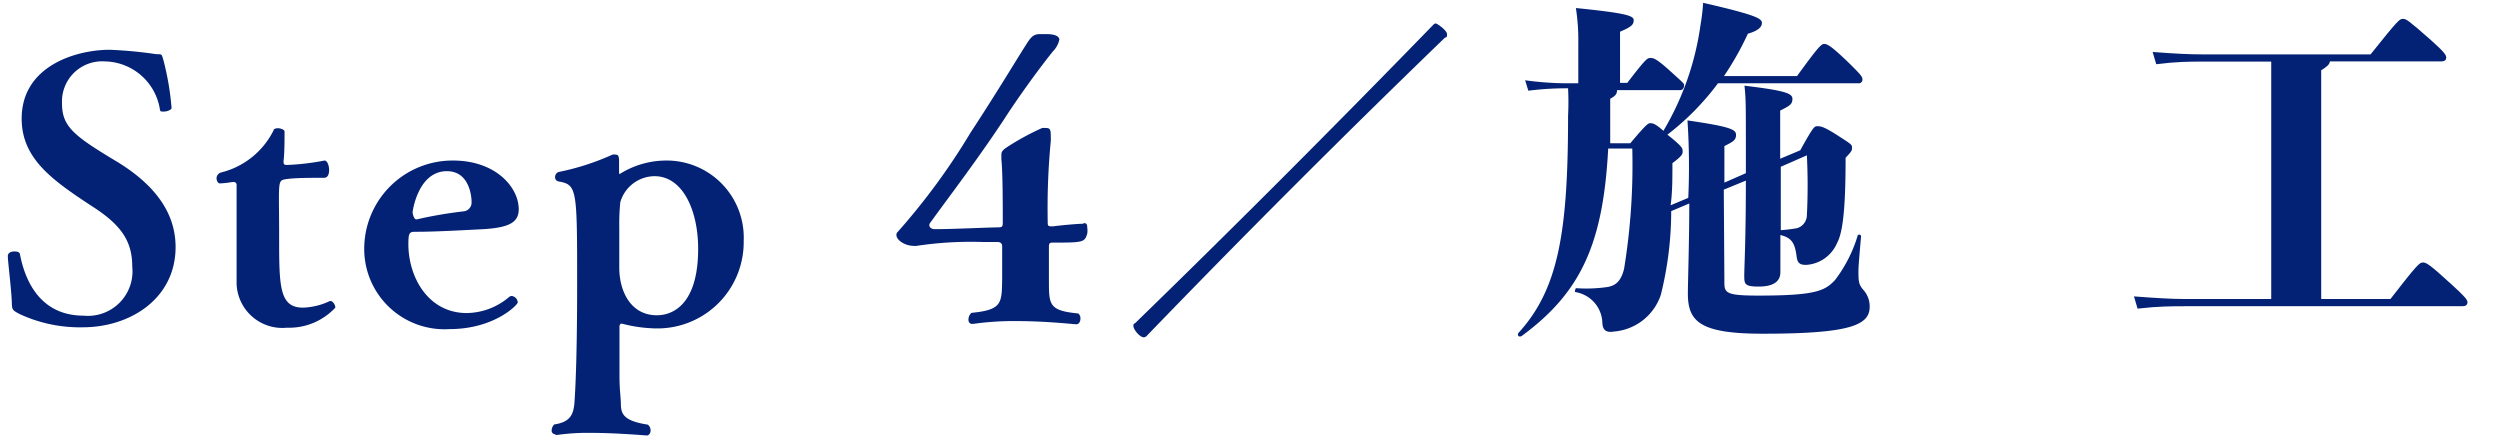
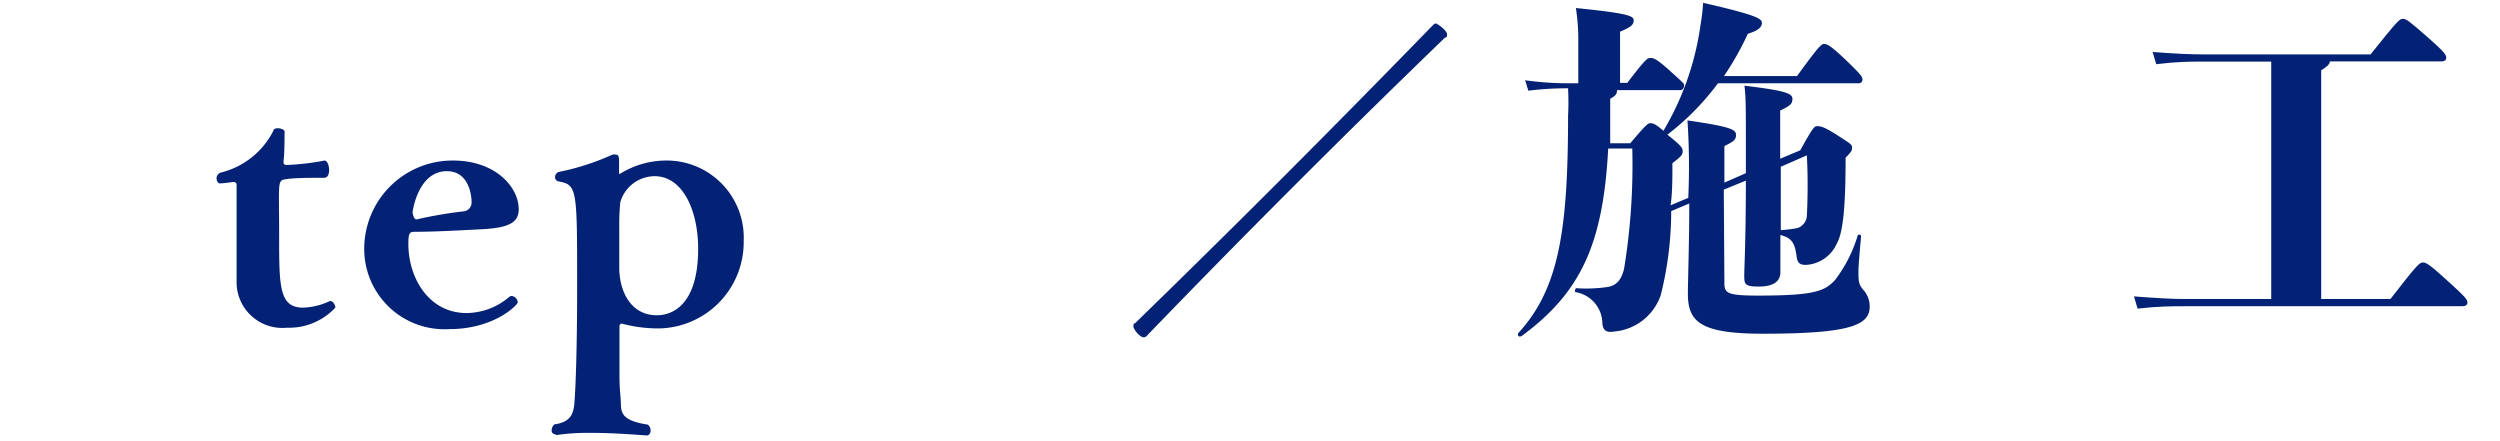
<svg xmlns="http://www.w3.org/2000/svg" width="124.58" height="22" viewBox="0 0 124.58 22">
  <defs>
    <style>.cls-1{fill:#042275;}.cls-2{fill:none;}</style>
  </defs>
  <g id="レイヤー_2" data-name="レイヤー 2">
    <g id="レイヤー_1-2" data-name="レイヤー 1">
-       <path class="cls-1" d="M.39,12.76c0-.16.16-.23.33-.23s.25.05.27.12c.19,1,.81,3.08,3.18,3.08a2.22,2.22,0,0,0,2.42-2.45c0-1.29-.58-2.09-2-3-2-1.31-3.51-2.38-3.51-4.37,0-2.63,2.72-3.43,4.39-3.43a21.79,21.79,0,0,1,2.32.22c.31,0,.26,0,.36.32a13.86,13.86,0,0,1,.4,2.36c0,.09-.22.18-.38.18s-.18,0-.2-.1A2.83,2.83,0,0,0,5.22,3.06,2,2,0,0,0,3.09,5.15c0,1.18.61,1.63,2.81,2.95,1.35.84,2.85,2.16,2.85,4.21,0,2.56-2.25,4-4.63,4A7.12,7.12,0,0,1,1,15.66c-.39-.2-.39-.23-.41-.52,0-.51-.2-2.13-.2-2.36v0Z" />
      <path class="cls-1" d="M16.47,15c.11,0,.24.18.24.33a3.14,3.14,0,0,1-2.41,1,2.28,2.28,0,0,1-2.51-2.19c0-.51,0-1.17,0-1.91,0-1.07,0-2.2,0-3v0a.14.14,0,0,0-.16-.16h-.05a5.34,5.34,0,0,1-.62.07h0c-.11,0-.17-.15-.17-.27A.31.31,0,0,1,11,8.6a4,4,0,0,0,2.63-2.1c0-.08.12-.11.23-.11s.32.07.32.16c0,.27,0,1.12-.05,1.46,0,.16,0,.21.18.21A12.18,12.18,0,0,0,16.17,8h0c.14,0,.23.25.23.47s-.07.39-.25.39c-.7,0-1.48,0-1.91.07s-.33.11-.33,2.83c0,2.5,0,3.57,1.19,3.57A3.35,3.35,0,0,0,16.44,15Z" />
      <path class="cls-1" d="M22.4,16.4a4,4,0,0,1-4.25-4A4.4,4.4,0,0,1,22.58,8c2.09,0,3.26,1.3,3.27,2.42,0,.65-.45.92-1.76,1-1,.05-2.38.13-3.33.13-.34,0-.41,0-.41.61,0,1.67,1,3.44,2.91,3.44a3.32,3.32,0,0,0,2.11-.8.21.21,0,0,1,.13-.05.34.34,0,0,1,.3.32C25.8,15.19,24.63,16.4,22.4,16.4Zm-1.62-5.47a21.13,21.13,0,0,1,2.34-.4.44.44,0,0,0,.38-.45c0-.38-.15-1.55-1.23-1.55-1.44,0-1.71,2-1.71,2.05s.06.35.18.35Z" />
      <path class="cls-1" d="M27.66,21.64a.18.18,0,0,1-.17-.2.43.43,0,0,1,.13-.29c.85-.12.94-.56,1-1,0-.05.14-1.48.14-5.94,0-4.83,0-5-.93-5.17a.21.21,0,0,1-.17-.21.27.27,0,0,1,.18-.26,12.46,12.46,0,0,0,2.67-.86.39.39,0,0,1,.2,0c.09,0,.14.07.14.32v.14l0,.4c0,.07,0,.09,0,.09s0,0,.05,0A4.35,4.35,0,0,1,33.17,8a3.84,3.84,0,0,1,3.89,4,4.3,4.3,0,0,1-4.54,4.36A7,7,0,0,1,31,16.13l-.07,0s0,0-.06.09v2.45c0,.81.06,1,.07,1.49s.17.82,1.34,1a.36.36,0,0,1,.14.3c0,.13-.09.24-.18.24s-1.49-.13-2.86-.13a10.94,10.94,0,0,0-1.66.11Zm7.13-9.24c0-1.94-.78-3.62-2.17-3.62a1.79,1.79,0,0,0-1.71,1.3,11.18,11.18,0,0,0-.05,1.26c0,.92,0,2,0,2,0,1.17.57,2.37,1.87,2.37C33,15.71,34.79,15.7,34.79,12.4Z" />
-       <path class="cls-1" d="M54,11.12c.09,0,.18,0,.18.22a1,1,0,0,1,0,.3c-.13.44-.2.45-1.76.45h0c-.13,0-.15.09-.15.18,0,.36,0,1.07,0,1.7,0,1.22,0,1.51,1.46,1.65a.3.3,0,0,1,.11.26c0,.16-.09.28-.2.28S52.14,16,50.64,16a14.24,14.24,0,0,0-2.14.14h-.06c-.12,0-.18-.09-.18-.21a.45.45,0,0,1,.15-.34c1.55-.15,1.51-.49,1.53-1.72v-1.6c0-.14-.09-.21-.23-.21H49a18.12,18.12,0,0,0-3.31.19.52.52,0,0,1-.18,0c-.39,0-.84-.27-.84-.54a.19.19,0,0,1,.07-.16,32.94,32.94,0,0,0,3.63-4.95c1.27-1.93,2.42-3.85,2.78-4.4.23-.37.36-.5.68-.5l.33,0c.48,0,.63.15.63.27a1.2,1.2,0,0,1-.33.6C51.63,3.61,50.64,5,50,6c-1.33,2-2.46,3.47-3.63,5.08a.22.22,0,0,0-.06.14c0,.11.11.2.27.2.85,0,2.25-.07,3.1-.09.22,0,.29,0,.29-.22,0-.82,0-2.55-.07-3.17V7.77c0-.16,0-.23.21-.39a12.54,12.54,0,0,1,1.82-1,1.15,1.15,0,0,1,.22,0c.16,0,.21.09.21.31a3.15,3.15,0,0,1,0,.37,35,35,0,0,0-.15,4c0,.16,0,.22.18.22h.08c.45-.06,1.24-.13,1.51-.13Z" />
      <path class="cls-1" d="M57,16.81c-.2,0-.52-.39-.52-.56s.05-.1.1-.16c5-4.86,9.94-9.81,14.81-14.82.07-.07.1-.1.16-.1s.56.34.56.54-.06.12-.13.19q-7.53,7.27-14.8,14.8A.25.25,0,0,1,57,16.81Z" />
      <path class="cls-2" d="M0,0H124.58V22H0Z" />
      <path class="cls-1" d="M85.93,14.1c0,.51.13.63,1.71.63,2.88,0,3.3-.25,3.8-.77a7,7,0,0,0,1.12-2.18.09.09,0,0,1,.18,0c-.07.81-.11,1.24-.13,1.65,0,.58,0,.72.23,1a1.23,1.23,0,0,1,.33.85c0,.91-.92,1.35-5.33,1.35-3.12,0-3.73-.6-3.73-2,0-.58.07-2.6.07-4.49l-.9.38a17.27,17.27,0,0,1-.52,4.18,2.69,2.69,0,0,1-2.32,1.82c-.41.07-.56-.07-.59-.4a1.6,1.6,0,0,0-1.32-1.56c-.11,0,0-.2,0-.2a7.32,7.32,0,0,0,1.59-.06c.36-.07.65-.25.81-.9a32.09,32.09,0,0,0,.41-6h-1.2c-.25,4.74-1.35,7.17-4.32,9.35-.13.05-.2,0-.17-.14,2-2.18,2.49-5,2.49-10.84a13.31,13.31,0,0,0,0-1.37H78a15.19,15.19,0,0,0-1.84.12L76,4a15.81,15.81,0,0,0,2,.15h.65v-2A10.57,10.57,0,0,0,78.53.4C81,.65,81.41.78,81.41,1s-.09.33-.68.58V4.13h.36c.93-1.21,1-1.24,1.15-1.24s.27,0,1,.66.68.61.68.72-.07.22-.19.22H80.58c0,.18-.07.29-.34.43,0,.79,0,1.53,0,2.22h1c.84-1,.9-1,1-1s.23,0,.65.38a14.08,14.08,0,0,0,1.85-5.28,9.73,9.73,0,0,0,.13-1.1c2.61.6,2.93.78,2.93,1s-.21.4-.7.54a14.79,14.79,0,0,1-1.19,2.11h3.64c1.06-1.46,1.21-1.6,1.35-1.6s.32.05,1.35,1.06c.47.47.56.57.56.72a.18.18,0,0,1-.2.18h-7a12.93,12.93,0,0,1-2.52,2.56l.2.16c.52.43.56.52.56.66s0,.22-.51.6c0,.77,0,1.47-.09,2.1l.88-.37A34.75,34.75,0,0,0,84.09,6c2.13.31,2.42.45,2.42.72s-.15.34-.58.56V9.1L87,8.63V7.44c0-2.27,0-2.52-.07-3.17,2,.24,2.39.38,2.39.65s-.11.34-.61.59v2.4l1-.42c.65-1.17.7-1.2.85-1.2s.3,0,1,.45.73.47.73.61,0,.18-.32.51c0,2.48-.13,3.72-.43,4.26A1.79,1.79,0,0,1,90,13.2c-.31,0-.43-.09-.47-.41-.09-.72-.27-.94-.81-1.08l0,1.85c0,.49-.38.72-1.08.72s-.72-.12-.72-.55S87,12,87,9l-1.1.45Zm2.81-5.79v3.16a7.11,7.11,0,0,0,.81-.1.68.68,0,0,0,.49-.63,29.93,29.93,0,0,0,0-3Z" />
      <path class="cls-1" d="M119.12,14.9c1.37-1.77,1.46-1.82,1.62-1.82s.31.07,1.41,1.08c.63.57.81.77.81.9s-.09.2-.24.2H108.88c-.63,0-1.33,0-2.36.12l-.18-.61c1.19.09,1.91.13,2.54.13h4.3V5c0-1.06,0-1.51,0-1.93h-3.43c-.63,0-1.27,0-2.3.13l-.18-.61c1.19.09,1.85.12,2.48.12h8.38C119.5,1,119.57.94,119.74.94S120,1,121.14,2c.68.61.76.74.76.87s-.09.19-.24.19H116.1c0,.15-.18.29-.43.44V14.9Z" />
    </g>
  </g>
</svg>